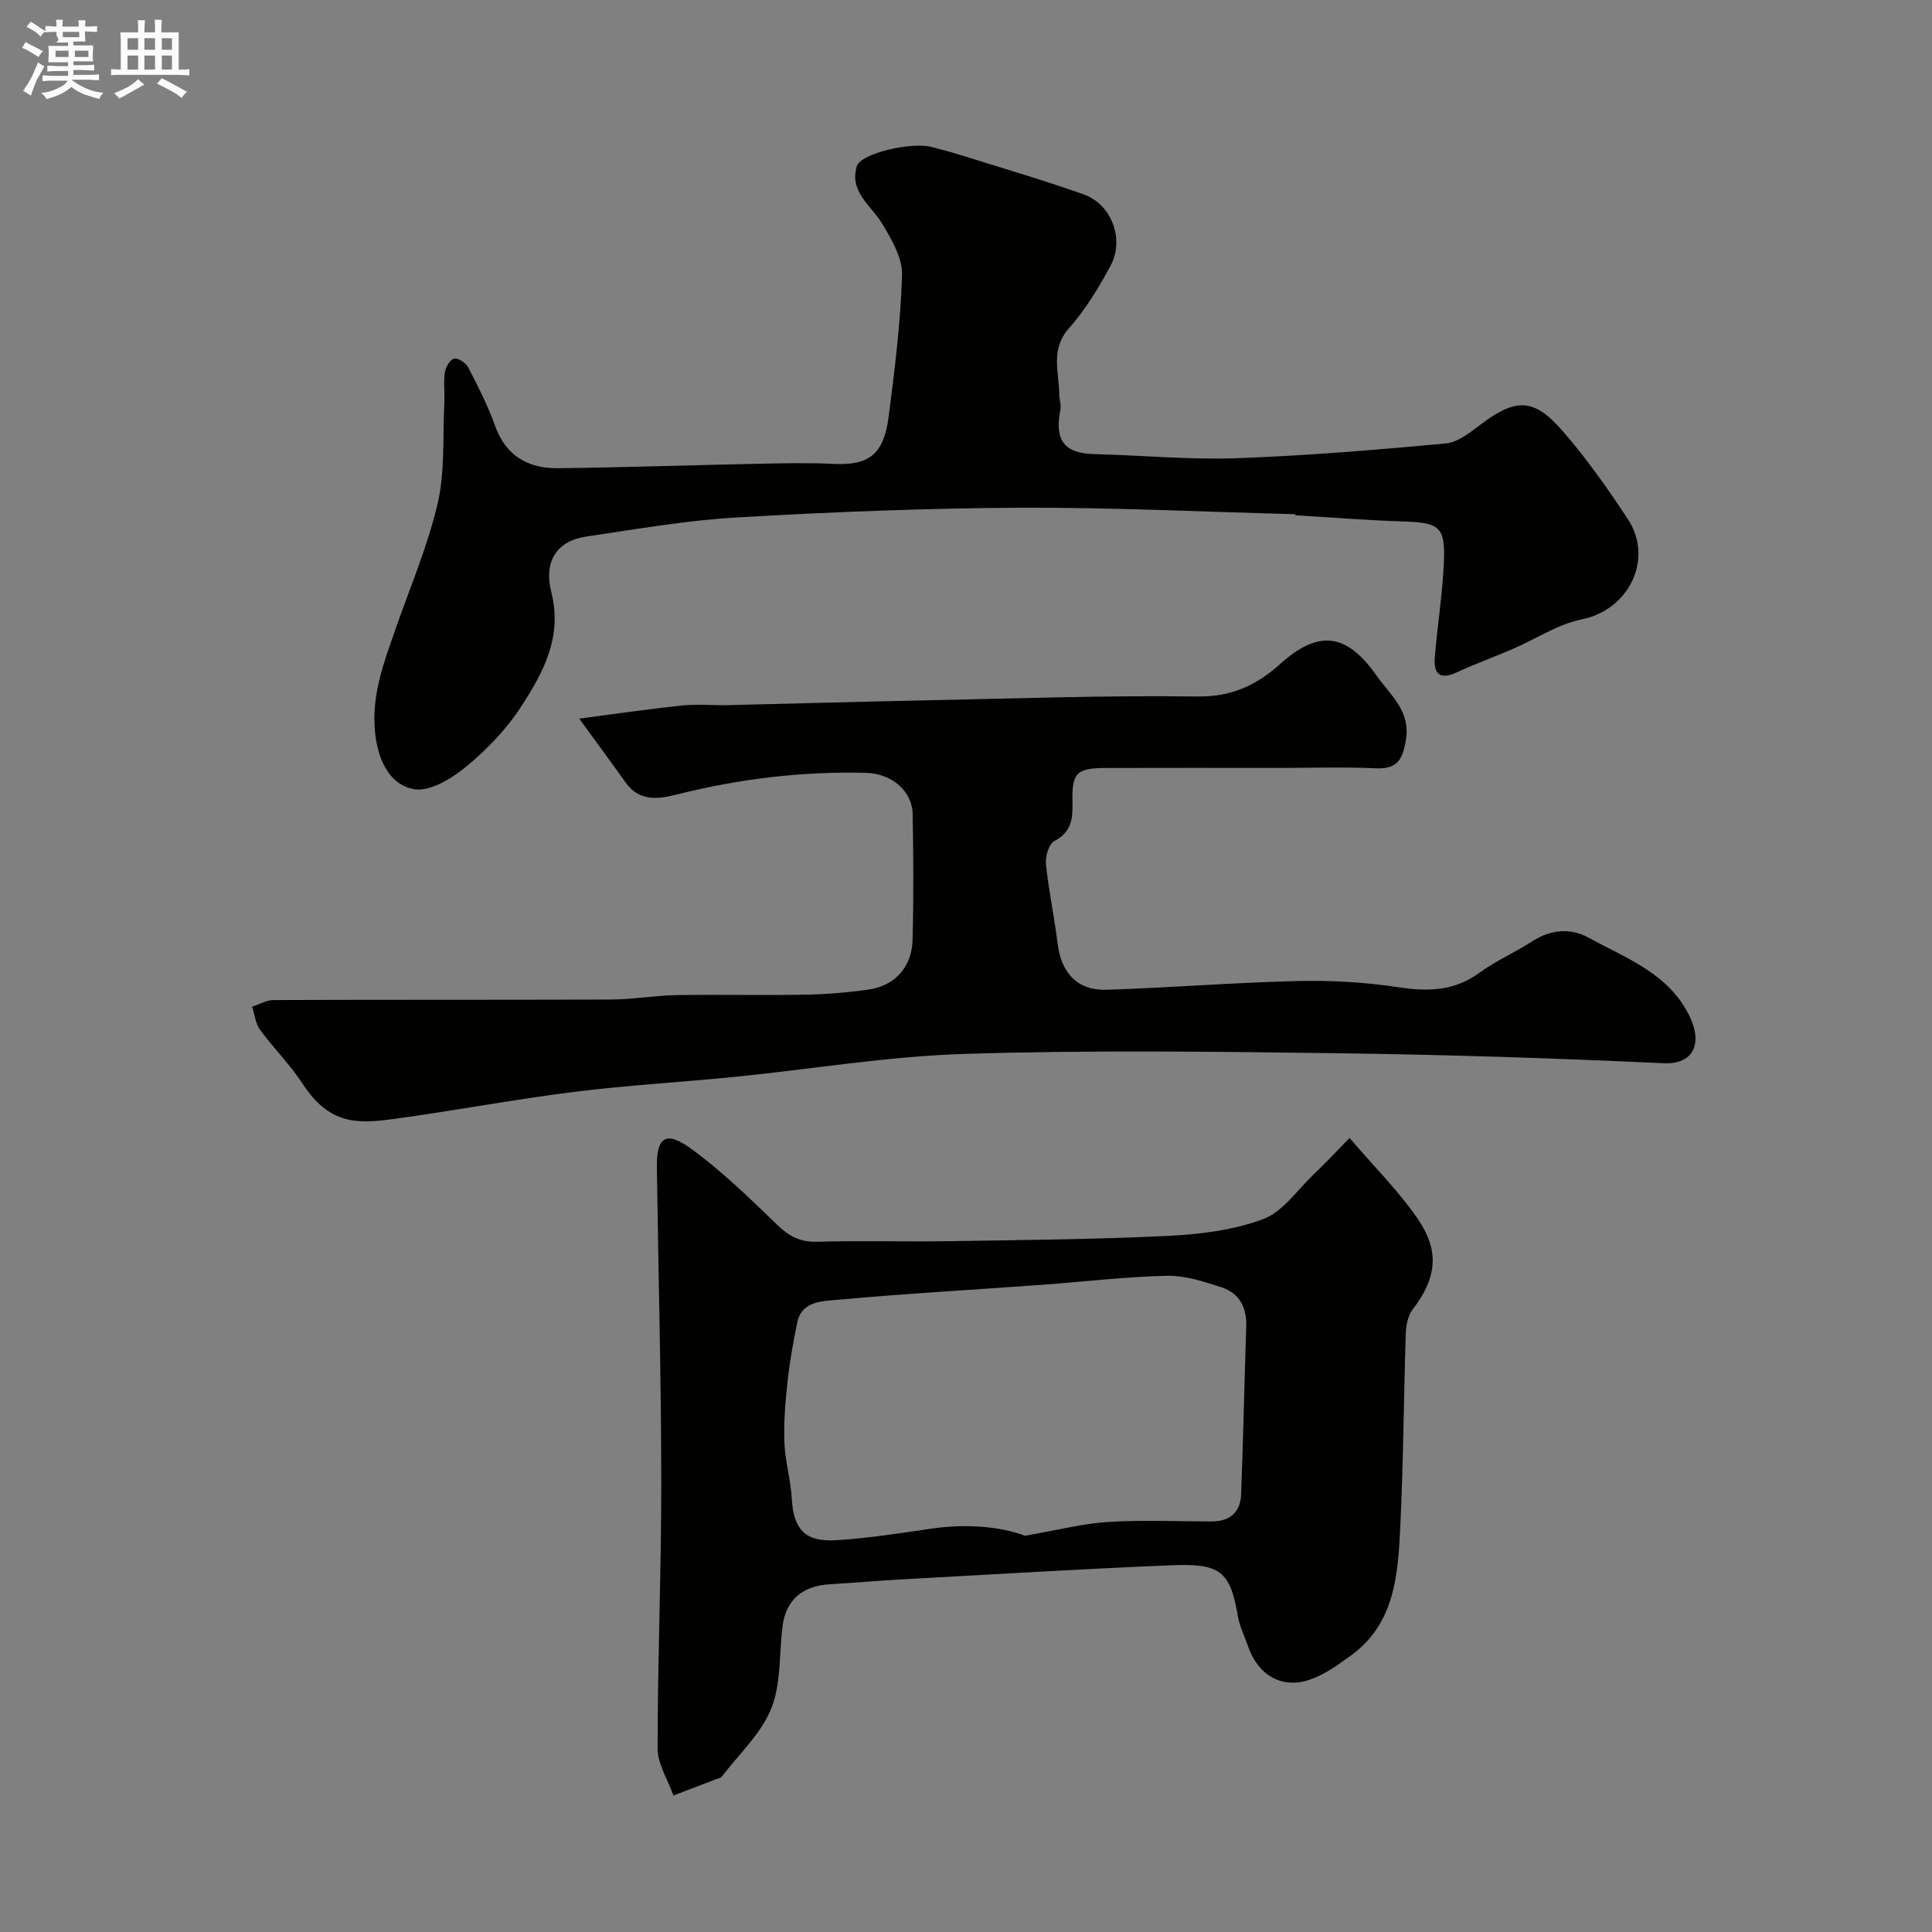
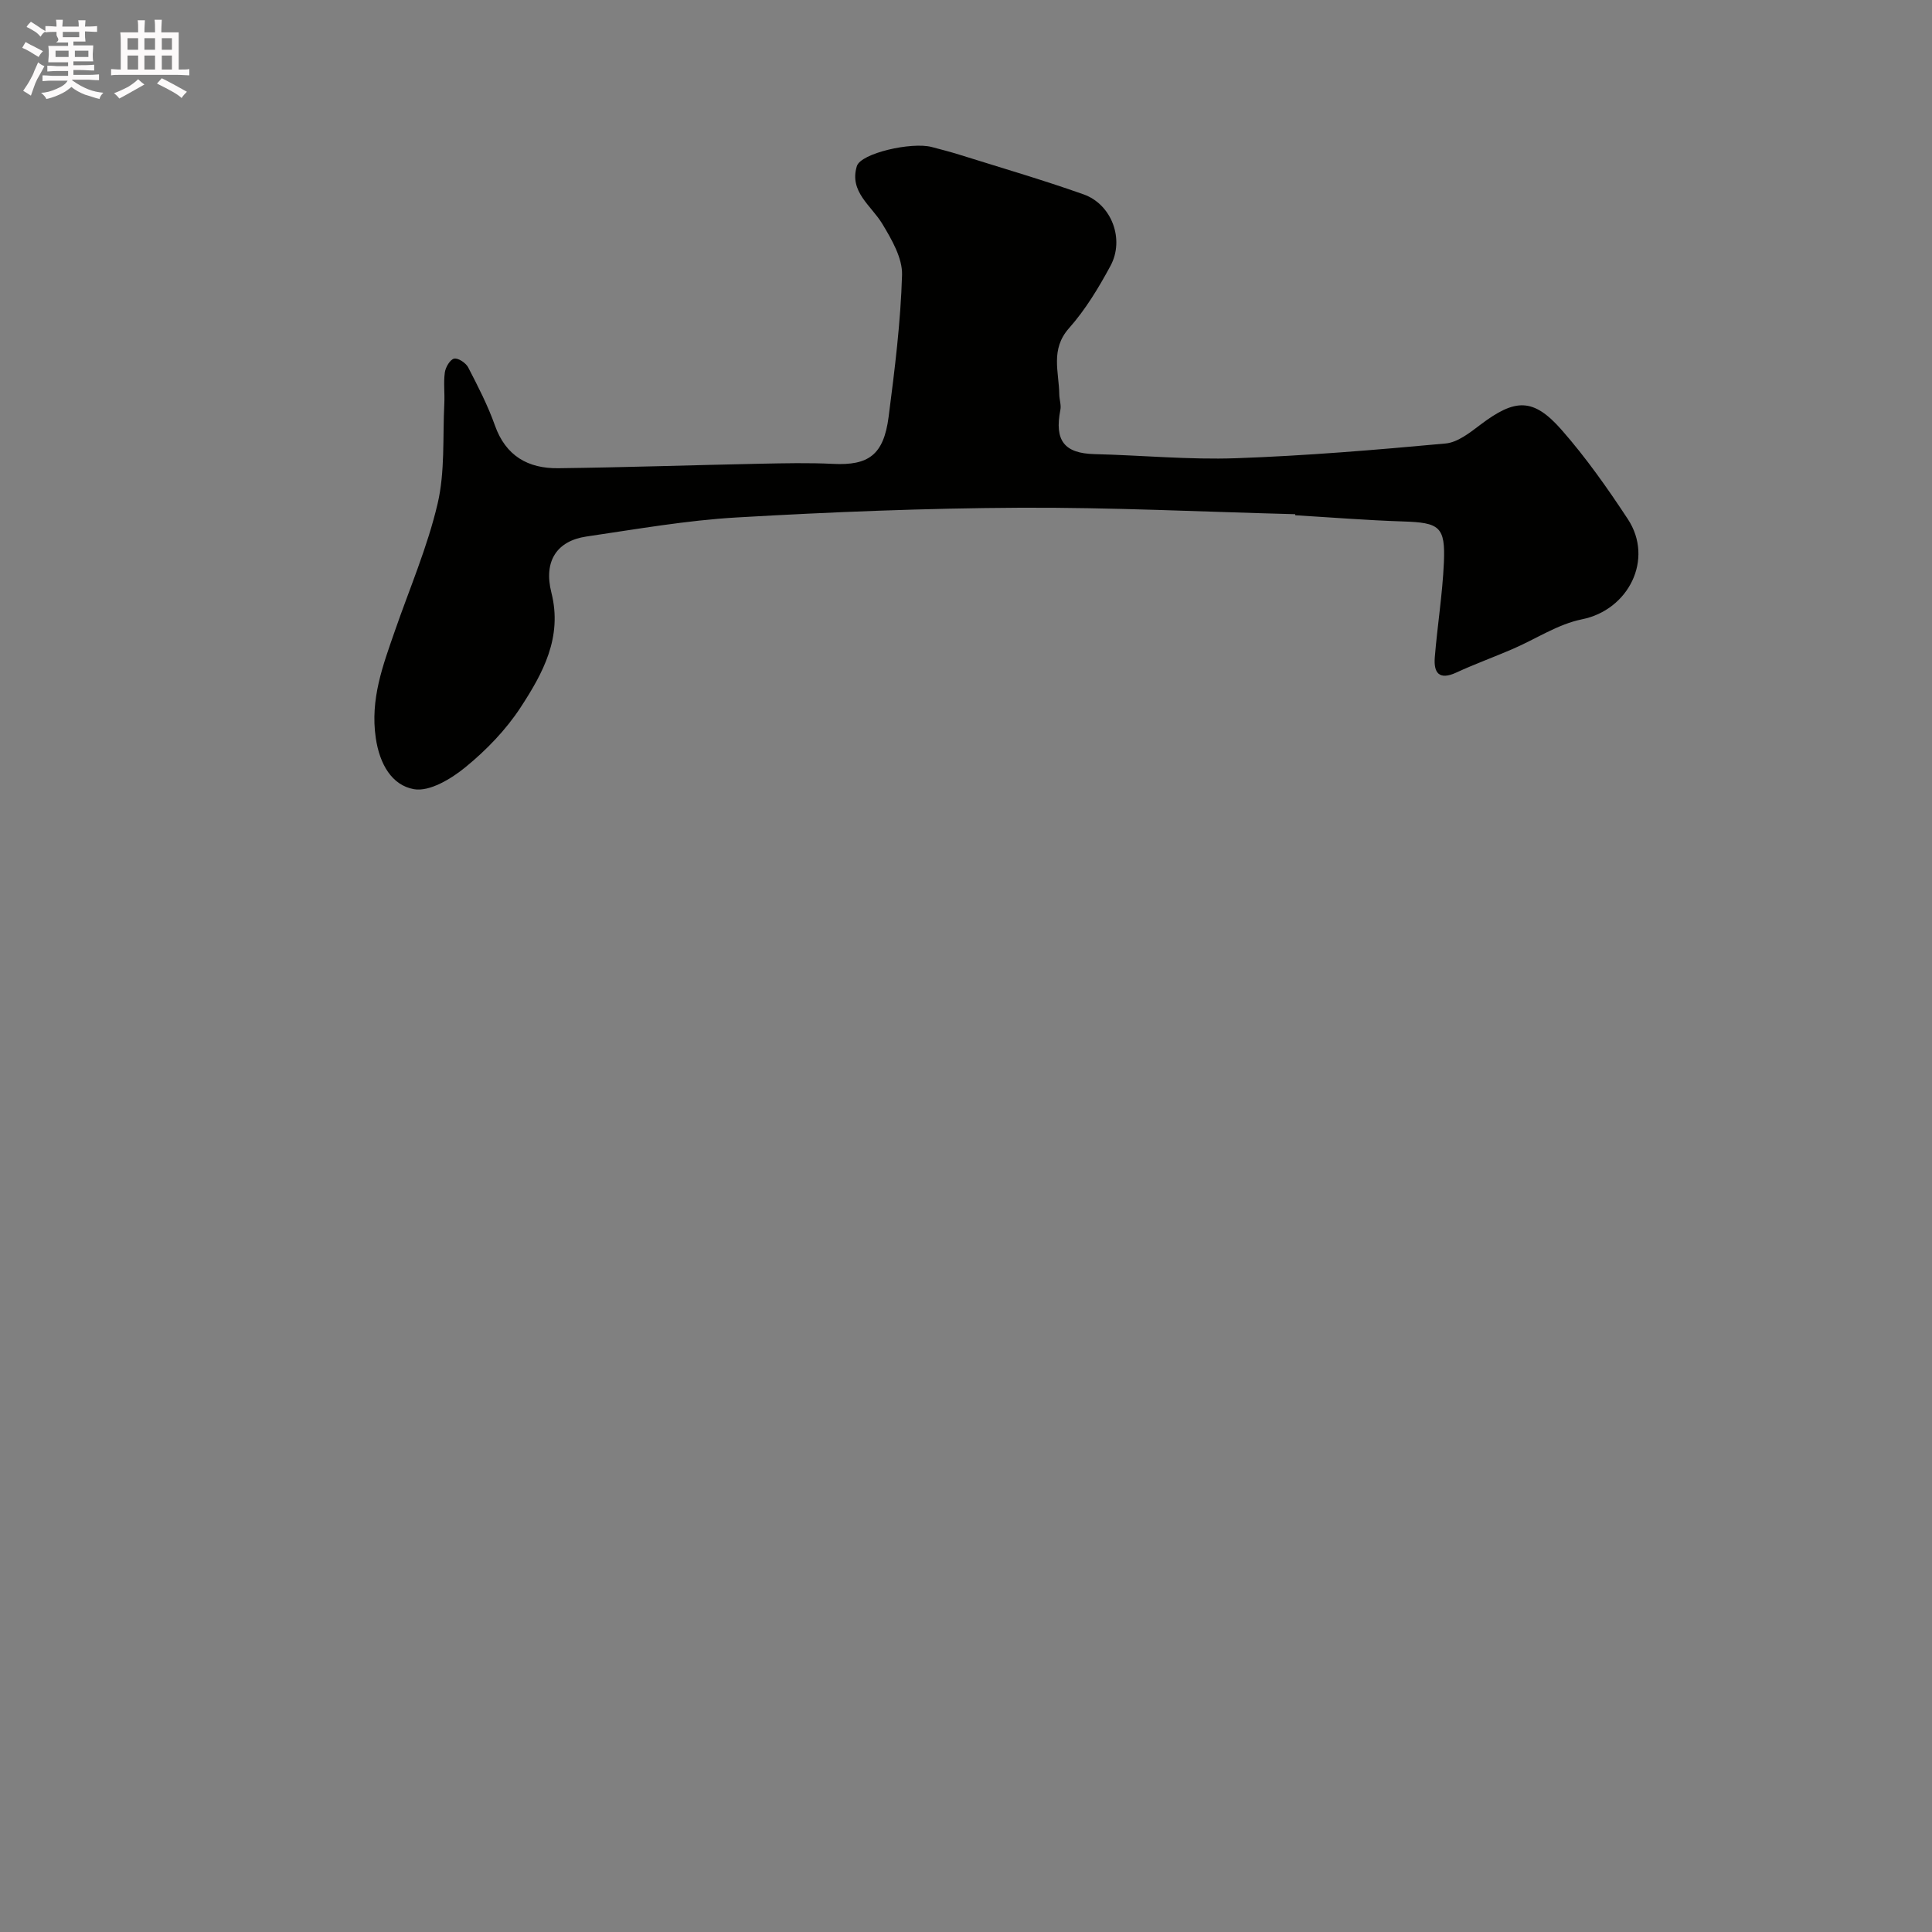
<svg xmlns="http://www.w3.org/2000/svg" enable-background="new 0 0 400 400" viewBox="0 0 400 400">
  <rect x="0" y="0" width="400" height="400" fill="#808080" stroke="none" />
  <path d="m6.8 9.5c.6.3 1.3.7 2.1 1.1-.4.4-.7.8-.9 1.2-.7-.4-1.3-.8-1.8-1.1s-1.1-.6-1.6-.8c.2-.4.5-.8.7-1.2.4.2.8.5 1.5.8zm.9 6.9c-.3.6-.5 1.1-.7 1.7s-.4 1.1-.6 1.7c-.6-.4-1.1-.7-1.6-1 .7-1 1.2-1.8 1.5-2.4.3-.5.6-1.1.8-1.7.3-.6.5-1.2.8-1.8.3.3.8.6 1.3.8-.7 1.3-1.2 2.2-1.5 2.7zm.1-11c.4.3 1 .7 1.7 1.1-.5.2-.8.6-1.1 1.1-.5-.6-1-1-1.4-1.2s-.9-.6-1.5-.8c.2-.4.5-.7.9-1.1.5.3.9.6 1.4.9zm10.5 13.1c1 .4 2 .6 3.1.7-.4.4-.7.8-.8 1.3-.9-.2-1.9-.6-3-.9-1-.4-2-.9-2.8-1.6-.5.4-1.1.9-1.9 1.3s-1.9.9-3.3 1.2c-.1-.3-.5-.8-1.1-1.3 1 0 2.1-.3 3.2-.8 1.2-.5 1.9-1 2.3-1.7h-3.2c-.4 0-1 0-2 .1v-1.2c1 0 1.7.1 2 .1h3.3v-1h-2.3c-.2 0-.9 0-2 .1v-1.2c1.2 0 1.9.1 2 .1h2.3v-.8h-4.1c0-.7.1-1.2.1-1.6 0-.5 0-1.1-.1-1.8h4.1v-.7h-2.5c1-.6.1-1.1.1-1.6v-.6h-.5c-.4 0-1 0-1.8.1v-1.3c1.2 0 1.9.1 2.1.1h.2c0-.3 0-.8-.1-1.4h1.4c0 .6-.1 1-.1 1.4h3.4c0-.4 0-.8-.1-1.3h1.5c0 .4-.1.9-.1 1.3.7 0 1.5 0 2.5-.1v1.2c-1 0-1.8-.1-2.5-.1v.6c0 .3 0 .8.1 1.5h-2.5v.8h4.1c0 .7-.1 1.3-.1 1.8s0 1 .1 1.5h-4.1v.8h1.4c.8 0 1.8 0 2.9-.1v1.2c-1 0-1.9-.1-2.8-.1h-1.5v1h3.2c.3 0 1 0 2.1-.1v1.2c-1.1 0-1.8-.1-2.1-.1h-3.4l-.1.1c1.4 1 2.4 1.5 3.4 1.9zm-4.1-6.7v-1.3h-2.7v1.3zm2.2-4.1v-1.1h-3.4v1.1zm1.9 4.1v-1.3h-2.8v1.3z" fill="#fcfafa" />
  <path d="m37 6.7v2.3 5.4c1 0 1.8 0 2.2-.1v1.3c-.6 0-1.5-.1-2.5-.1h-11.9c-.7 0-1.3 0-1.8.1v-1.3c.5 0 1.1.1 2 .1v-5.2c0-1 0-1.8-.1-2.5h3.7c0-1.3 0-2.1-.1-2.5h1.5c0 .4-.1 1.3-.1 2.5h2.2c0-1.2 0-2.1-.1-2.6h1.5c0 .4-.1 1.3-.1 2.6zm-12.3 13.7c-.3-.4-.7-.8-1.1-1.1 1.1-.4 2.1-.9 2.9-1.3.8-.5 1.5-1 2.1-1.6.4.4.9.8 1.3 1.1-2.5 1.4-4.2 2.4-5.2 2.9zm3.9-10.1v-2.4h-2.2v2.4zm0 4.1v-2.9h-2.2v2.9zm3.5-4.1v-2.4h-2.2v2.4zm0 4.1v-2.9h-2.2v2.9zm.4 2.9 1-1.1c.6.3 1.4.7 2.5 1.3s2 1.1 2.7 1.5c-.4.4-.8.8-1.1 1.3-.8-.8-2.5-1.7-5.1-3zm3.1-7v-2.4h-2.1v2.4zm0 4.1v-2.9h-2.1v2.9z" fill="#fcfafa" />
  <g fill="#010100">
-     <path d="m119.92 148.78c7.9-1.03 14.63-2.03 21.4-2.72 3.13-.32 6.33.01 9.49-.07 13.43-.31 26.86-.71 40.29-.98 18.93-.38 37.86-1.07 56.79-.81 7.08.1 12.27-2.34 17.17-6.74 7.97-7.15 13.71-6.41 19.92 2.39 2.87 4.06 7.1 7.34 6.1 13.33-.62 3.75-1.59 6.09-6.08 5.89-6.65-.3-13.33-.08-19.99-.08-12.03 0-24.07-.03-36.1.01-5.97.02-7 1-6.87 6.9.08 3.42-.07 6.31-3.72 8.21-1.15.6-1.93 3.19-1.77 4.76.55 5.5 1.74 10.93 2.41 16.43.75 6.15 4.09 9.82 10.19 9.62 13.21-.43 26.39-1.5 39.6-1.81 6.9-.16 13.91.25 20.73 1.28 6.14.93 11.59.84 16.82-2.99 3.4-2.49 7.37-4.19 10.91-6.5 3.83-2.49 7.96-2.82 11.68-.77 7.89 4.34 16.82 7.46 21.06 16.58 2.43 5.24.86 9.72-5.61 9.42-22.51-1.05-45.05-1.78-67.59-2.07-25.69-.34-51.41-.66-77.08.14-15.87.5-31.66 3.16-47.5 4.75-11.12 1.11-22.29 1.73-33.37 3.12-12.47 1.56-24.85 3.92-37.31 5.6-7.17.97-13.21 1.38-18.82-7.27-2.58-3.97-6.03-7.36-8.83-11.2-.95-1.3-1.11-3.16-1.64-4.77 1.49-.48 2.97-1.38 4.46-1.38 23.33-.09 46.65-.01 69.98-.11 4.43-.02 8.86-.83 13.29-.91 8.86-.15 17.73.07 26.59-.09 4.44-.08 8.89-.43 13.29-1.06 5.48-.78 8.99-4.67 9.13-10.31.22-8.66.17-17.33.02-25.99-.08-4.76-4.25-8.42-9.68-8.57-13.36-.35-26.51 1.28-39.47 4.56-3.73.94-7.56 1.29-10.28-2.56-2.82-3.97-5.73-7.89-9.61-13.23z" />
-     <path d="m279.41 235.6c5.15 6.01 10.04 10.88 13.92 16.46 4.33 6.22 4.74 11.75-.87 19.08-.98 1.28-1.35 3.28-1.41 4.97-.43 13.26-.49 26.54-1.13 39.79-.48 10-1.04 20.24-10.31 26.92-2.63 1.9-5.38 3.89-8.39 4.93-5.78 1.99-10.71-.88-12.77-6.78-.75-2.15-1.82-4.25-2.19-6.47-1.55-9.31-3.8-10.82-13.62-10.43-18.81.76-37.6 1.92-56.4 2.95-4.77.26-9.53.7-14.3.97-5.86.33-9.25 3.27-9.94 8.81-.7 5.69-.26 11.83-2.33 16.95-2.11 5.21-6.68 9.43-10.21 14.05-.26.34-.86.43-1.32.61-2.9 1.12-5.81 2.22-8.71 3.33-1.15-3.25-3.28-6.51-3.28-9.76 0-18.43.78-36.86.76-55.29-.02-21.63-.62-43.26-.91-64.89-.09-6.45 1.82-7.8 7.18-3.9 6.37 4.63 12.06 10.23 17.76 15.71 2.43 2.34 4.72 3.58 8.21 3.48 9.16-.27 18.33.03 27.49-.12 15.1-.24 30.21-.36 45.29-1.1 6.61-.33 13.49-1.18 19.61-3.47 4.04-1.51 7.01-5.97 10.38-9.2 2.32-2.19 4.48-4.52 7.49-7.6zm-67.19 82.36c6.77-1.17 11.93-2.52 17.15-2.85 7.13-.45 14.31-.12 21.47-.11 3.76.01 5.98-1.88 6.12-5.58.44-11.58.68-23.17 1.06-34.76.13-3.91-1.38-6.91-5.07-8.12-3.67-1.2-7.58-2.48-11.35-2.4-8.53.18-17.05 1.22-25.58 1.84-14.28 1.04-28.58 1.84-42.83 3.15-3.05.28-7.25.26-8.15 4.75-.8 3.99-1.54 8.01-1.98 12.05-.45 4.22-.82 8.49-.66 12.72.15 3.88 1.31 7.72 1.53 11.61.35 6.27 2.65 9 9.08 8.63 6.67-.39 13.31-1.46 19.94-2.42 7.26-1.04 14.25-.4 19.27 1.49z" />
    <path d="m268.15 106.46c-19-.49-38-1.43-56.99-1.34-19.53.1-39.08.88-58.58 2.01-10.43.6-20.8 2.43-31.16 3.95-6.11.9-8.92 5.07-7.26 11.62 2.34 9.27-1.77 16.7-6.38 23.77-3.03 4.64-7.09 8.83-11.39 12.35-2.97 2.43-7.46 5.15-10.7 4.57-4.55-.82-7.09-5.15-7.89-10.6-1.18-8.04 1.47-15.01 3.96-22.18 3.03-8.75 6.74-17.35 8.84-26.32 1.56-6.65 1.04-13.79 1.39-20.71.11-2.16-.19-4.36.11-6.48.15-1.08 1.09-2.67 1.92-2.85.84-.18 2.43.89 2.91 1.81 2.02 3.91 4.06 7.86 5.53 12 2.24 6.35 6.89 8.96 13.12 8.88 13.93-.17 27.86-.65 41.79-.93 5.03-.1 10.07-.22 15.09.03 7.38.37 10.5-1.86 11.52-9.75 1.26-9.75 2.49-19.55 2.78-29.36.1-3.5-2.14-7.35-4.08-10.57-2.3-3.82-6.9-6.65-5.28-11.96.81-2.67 11.31-5.07 15.52-3.96 1.88.5 3.77.98 5.63 1.56 8.61 2.7 17.29 5.23 25.79 8.24 5.83 2.07 8.54 9.32 5.57 14.81-2.45 4.54-5.19 9.08-8.59 12.91-3.89 4.38-2.07 9.03-2.01 13.67.01 1.08.43 2.2.23 3.22-1.26 6.38.82 9.02 7.08 9.17 9.77.24 19.55 1.19 29.29.85 14.48-.51 28.95-1.72 43.38-3.05 2.51-.23 5.02-2.23 7.19-3.87 7.21-5.46 10.96-5.64 16.85 1.07 5.04 5.74 9.49 12.06 13.7 18.46 5.45 8.3.14 18.81-9.49 20.74-4.99 1-9.55 4.08-14.34 6.14-3.88 1.68-7.87 3.12-11.7 4.89-3.58 1.65-4.7.02-4.44-3.17.53-6.53 1.59-13.04 1.88-19.58.33-7.49-.9-8.3-8.49-8.54-7.43-.24-14.85-.84-22.27-1.28-.02-.07-.03-.15-.03-.22z" />
  </g>
</svg>